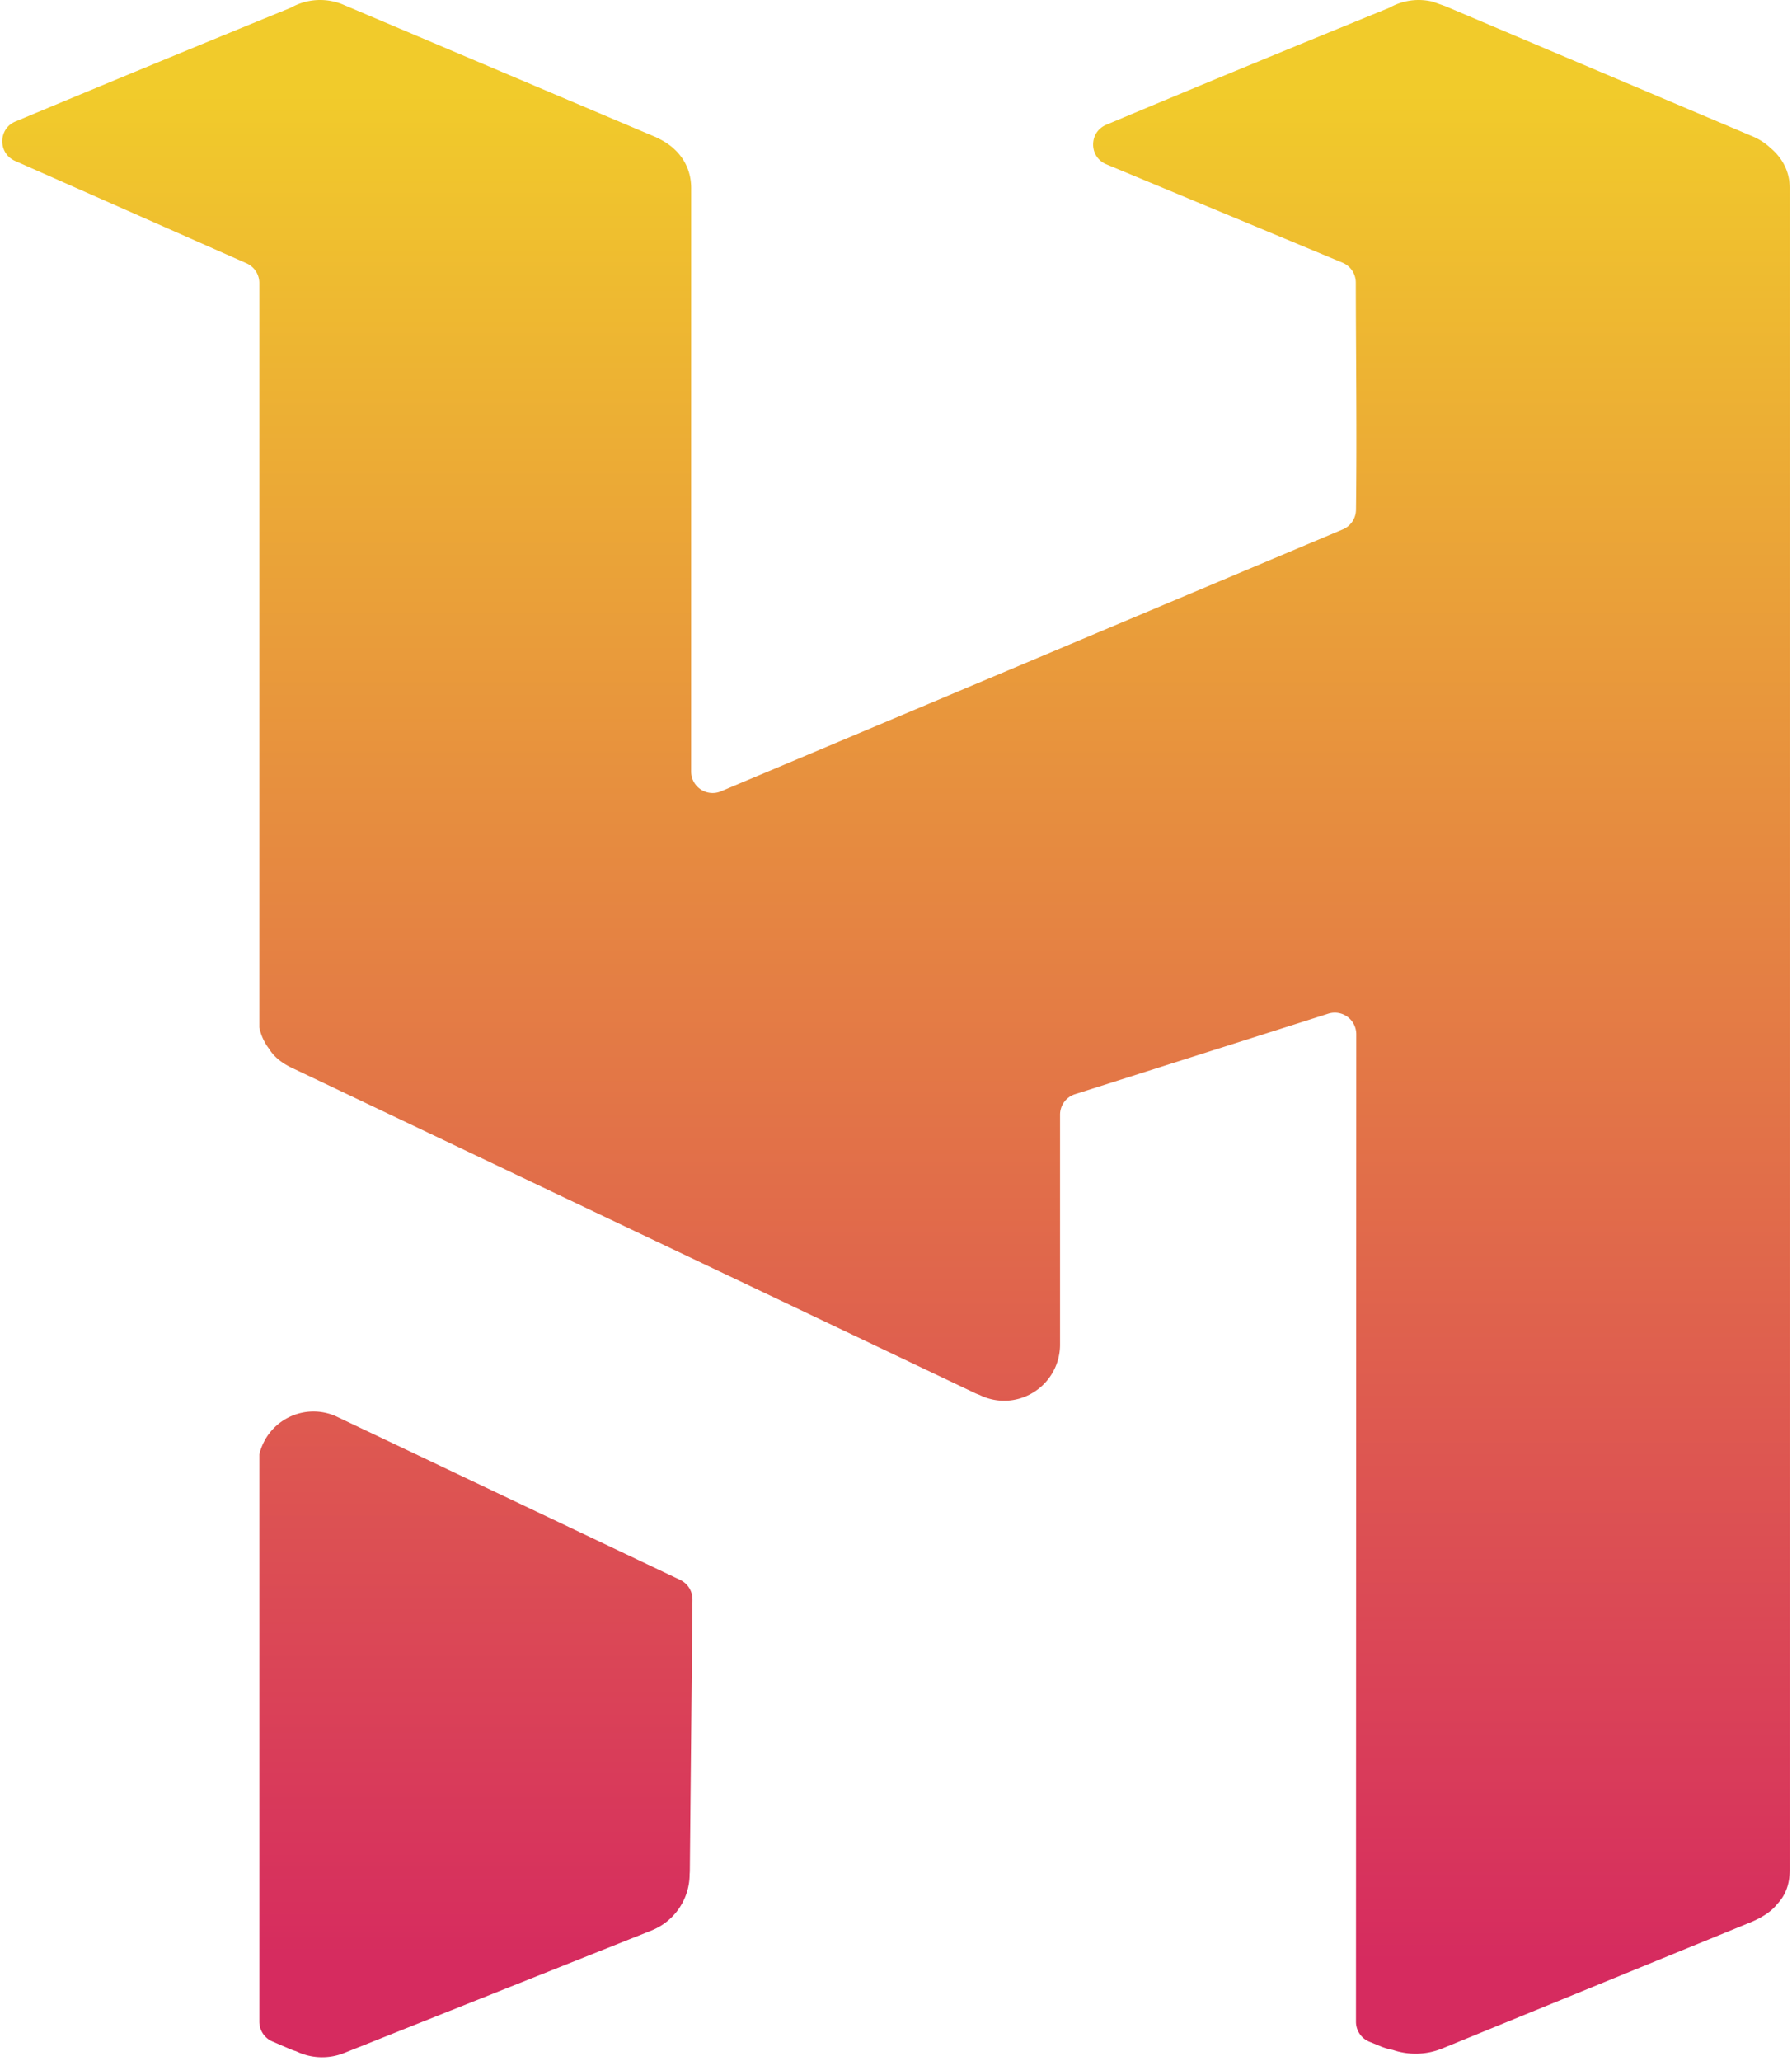
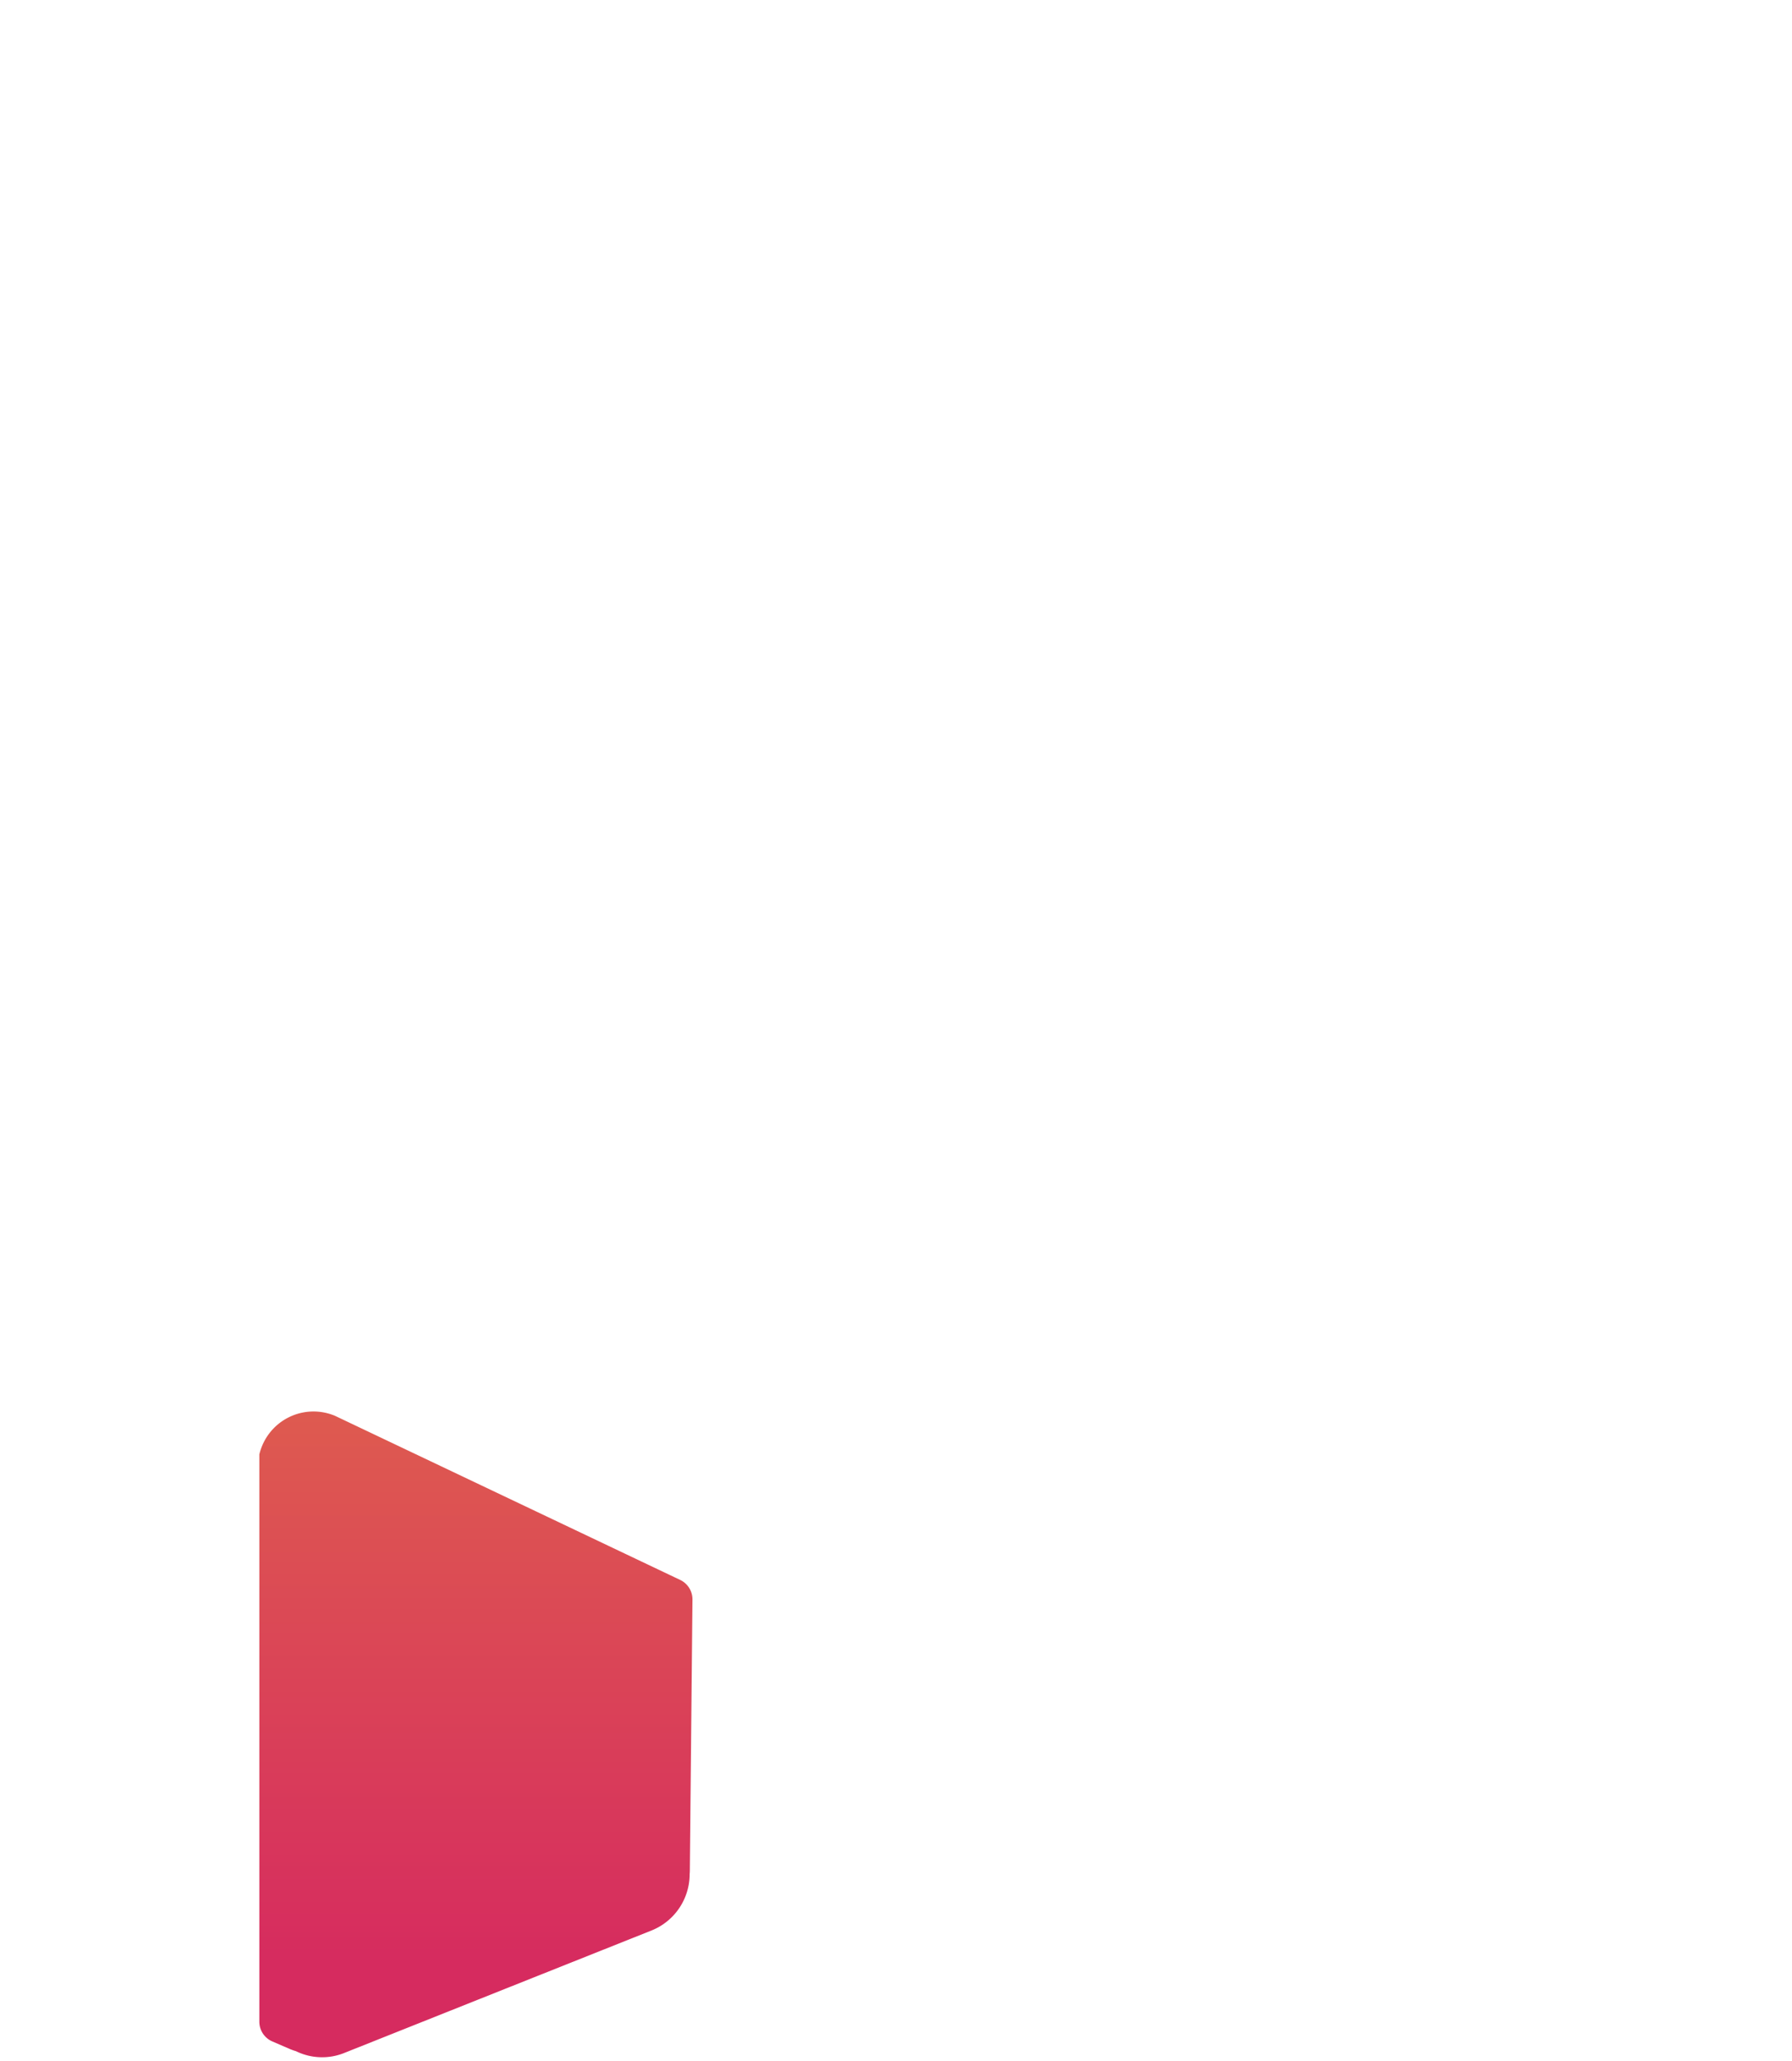
<svg xmlns="http://www.w3.org/2000/svg" width="0.87em" height="1em" viewBox="0 0 256 295">
  <defs>
    <linearGradient id="SVGHQZTsdIf" x1="49.084%" x2="49.084%" y1="4.311%" y2="95.786%">
      <stop offset="0%" stop-color="#F1CB2B" />
      <stop offset="100%" stop-color="#D62B5F" />
    </linearGradient>
    <linearGradient id="SVGrsOipUOu" x1="143.212%" x2="143.212%" y1="-204.867%" y2="86.05%">
      <stop offset="0%" stop-color="#F1CB2B" />
      <stop offset="100%" stop-color="#D62B5F" />
    </linearGradient>
  </defs>
-   <path fill="url(#SVGHQZTsdIf)" d="m206.69.891l-1.84-.653a8.5 8.5 0 0 0-6.172.864c-12.609 5.145-26.62 10.896-40.565 16.76c-2.514 1.056-2.503 4.614.013 5.661l33.83 14.084a3.08 3.08 0 0 1 1.896 2.84c.017 11.08.165 21.452.026 32.547A3.07 3.07 0 0 1 192 75.782l-89.07 37.502c-2.027.853-4.27-.636-4.27-2.836l.004-83.527c0-3.205-1.793-5.64-4.485-6.998a9 9 0 0 0-.792-.382L48.854.677a8.52 8.52 0 0 0-7.51.42A5287 5287 0 0 0 1.885 17.394c-2.49 1.04-2.521 4.55-.054 5.642l33.153 14.657a3.08 3.08 0 0 1 1.832 2.813v106.602c.26 1.163.73 2.16 1.364 2.983c.646 1.078 1.71 2.026 3.308 2.783l97.96 46.618l.528.206a7.9 7.9 0 0 0 3.53.827l.57-.02a8.034 8.034 0 0 0 7.419-8.042v-32.891c0-1.34.866-2.526 2.144-2.932l36.273-11.528a3.076 3.076 0 0 1 4.007 2.933l-.043 141.388a3.08 3.08 0 0 0 1.913 2.85l1.678.685q.812.329 1.672.489a10.13 10.13 0 0 0 7.062-.191l44.413-18.168c1.706-.746 2.865-1.582 3.592-2.523c1.112-1.17 1.796-2.711 1.796-4.918V26.928c0-2.39-1.089-4.344-2.753-5.74a8.6 8.6 0 0 0-2.523-1.644z" />
  <path fill="url(#SVGrsOipUOu)" d="M98.85 228.987a3.08 3.08 0 0 0-1.756-2.808l-49.43-23.491a7.963 7.963 0 0 0-10.458 4.32q-.24.581-.389 1.186v81.225c0 1.227.73 2.336 1.855 2.823l2.587 1.118q.399.162.811.283a8.5 8.5 0 0 0 6.963.23l44.032-17.544a8.69 8.69 0 0 0 5.38-8.027a7 7 0 0 0 .03-.715z" />
</svg>